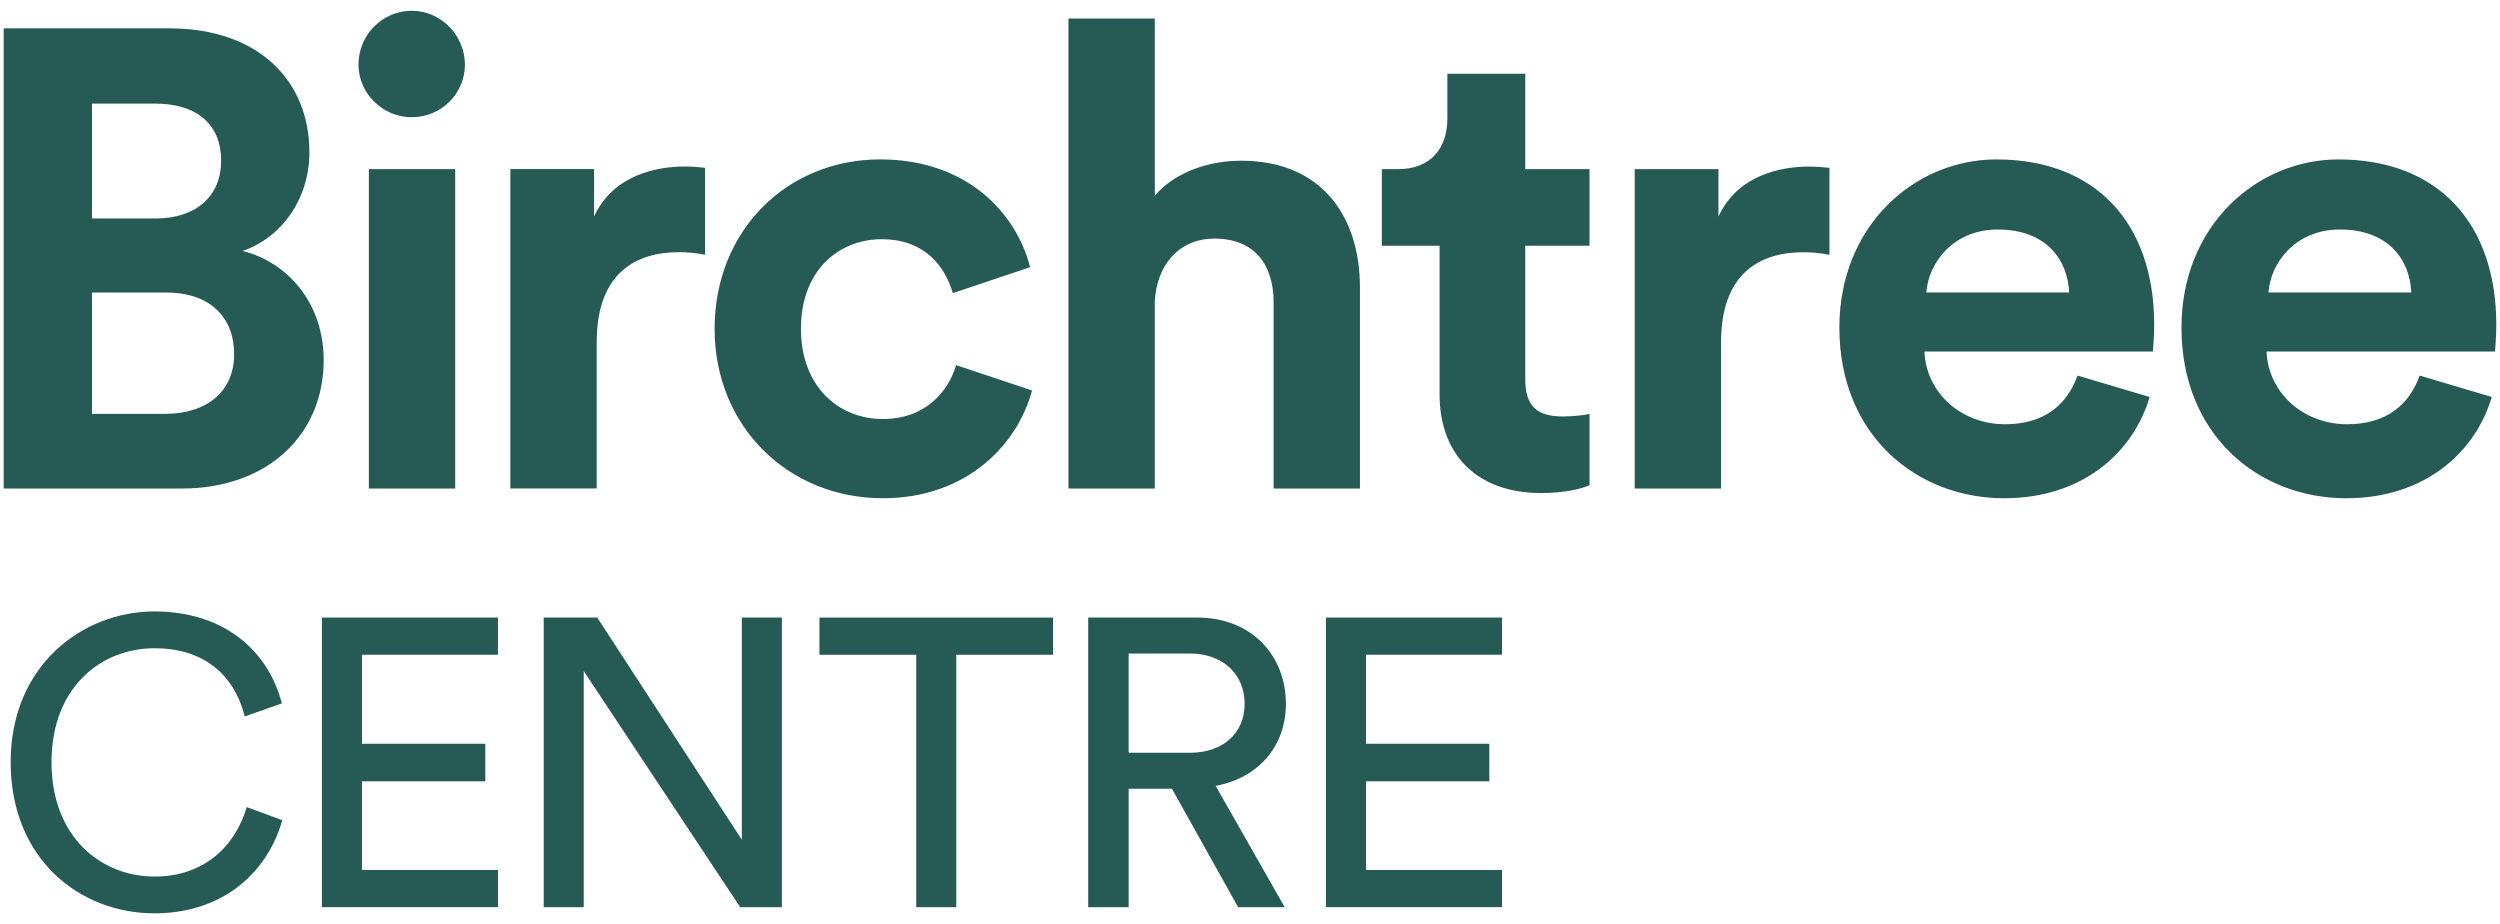
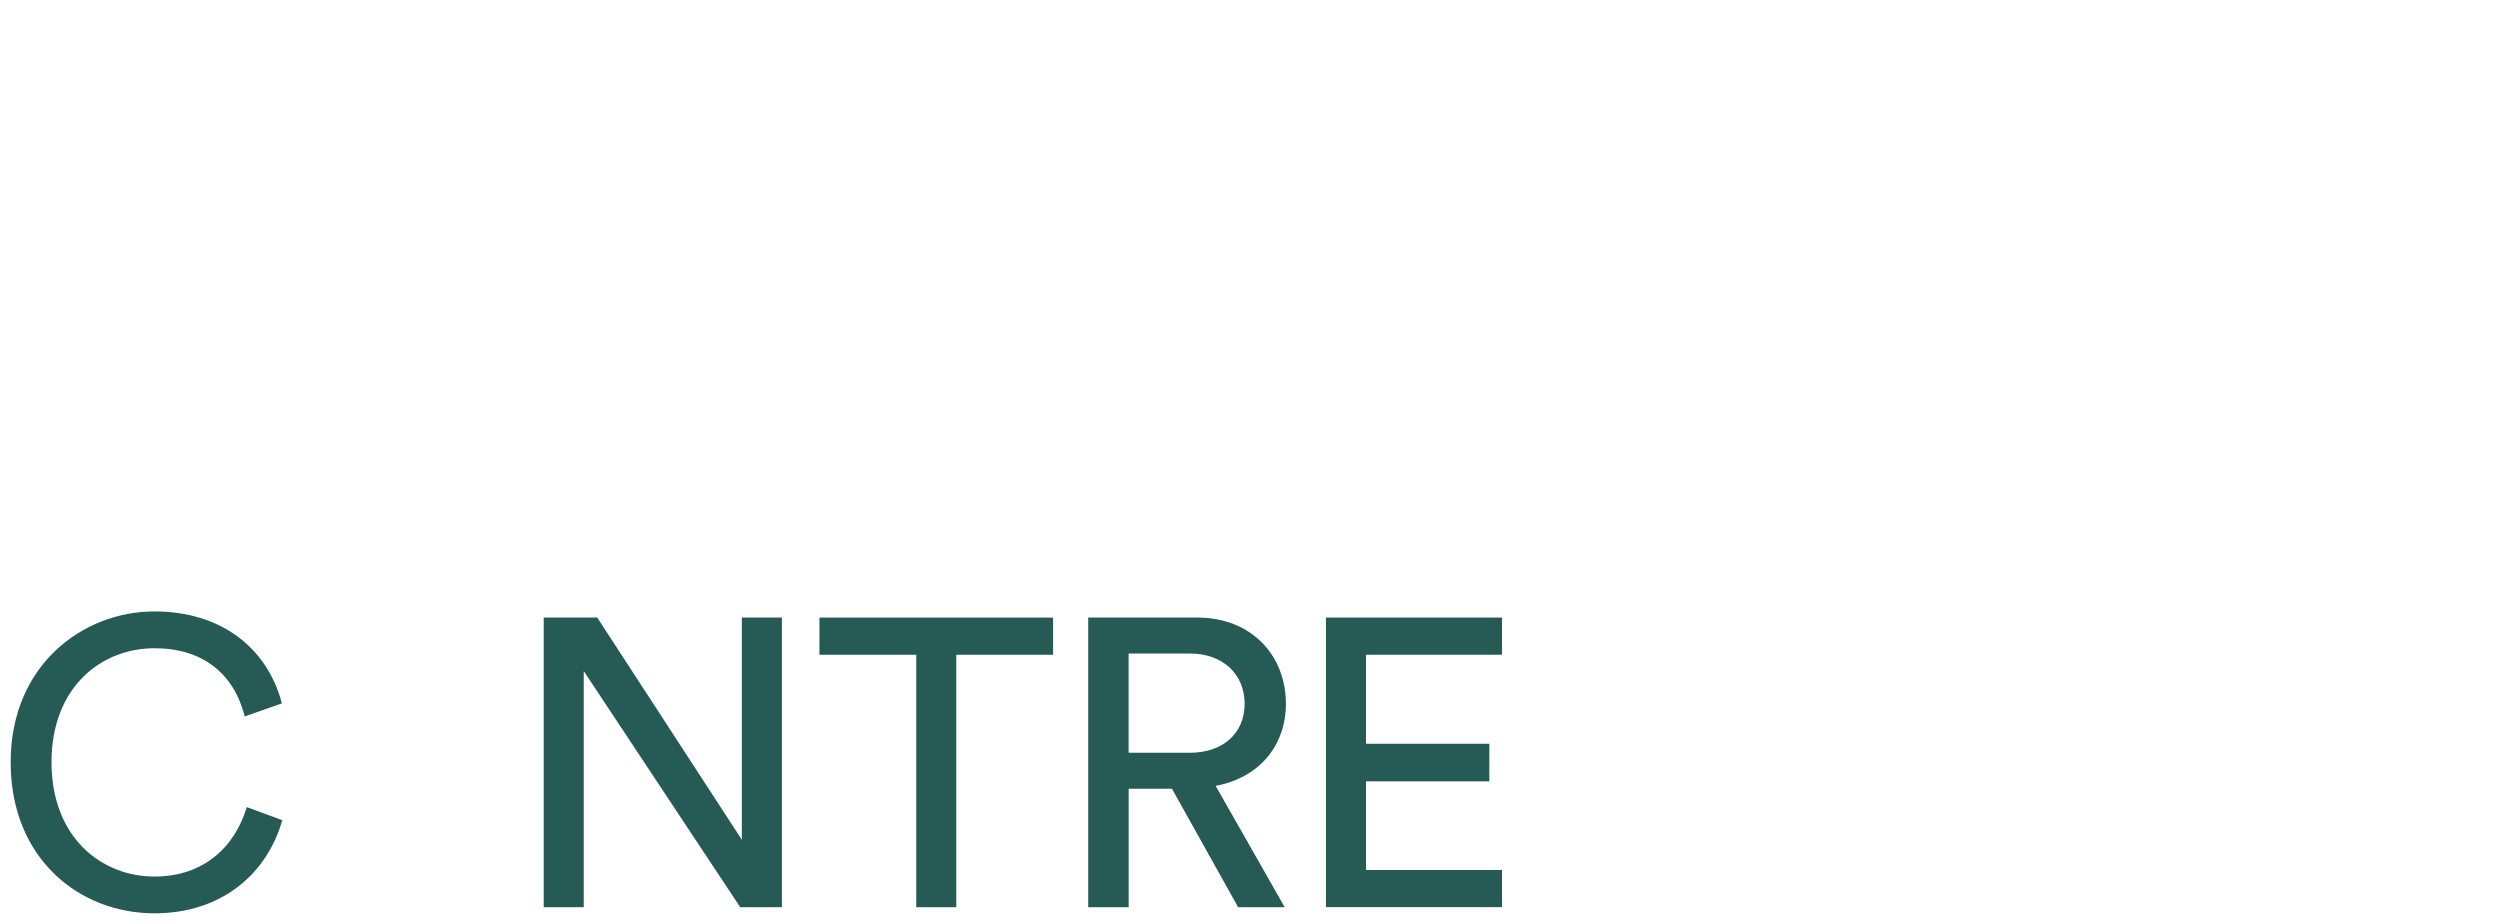
<svg xmlns="http://www.w3.org/2000/svg" id="Layer_1" data-name="Layer 1" viewBox="0 0 931 344.12">
  <defs>
    <style>      .cls-1 {        fill: #255a55;        stroke-width: 0px;      }    </style>
  </defs>
-   <path class="cls-1" d="m901.1,139.86c-3.87,10.64-12.09,18.13-27.07,18.13-15.96,0-29.25-11.36-29.98-27.07h85.09c0-.48.48-5.32.48-9.91,0-38.19-22-61.64-58.74-61.64-30.46,0-58.5,24.66-58.5,62.61,0,40.13,28.77,63.57,61.4,63.57,29.25,0,48.1-17.16,54.15-37.71l-26.83-7.98Zm-56.32-30.94c.72-10.88,9.91-23.45,26.59-23.45,18.37,0,26.11,11.6,26.59,23.45h-53.18Zm-71.09,30.94c-3.87,10.64-12.09,18.13-27.07,18.13-15.95,0-29.25-11.36-29.97-27.07h85.09c0-.48.48-5.32.48-9.91,0-38.19-22-61.64-58.74-61.64-30.46,0-58.5,24.66-58.5,62.61,0,40.13,28.77,63.57,61.4,63.57,29.25,0,48.11-17.16,54.15-37.71l-26.83-7.98Zm-56.32-30.94c.72-10.88,9.91-23.45,26.59-23.45,18.37,0,26.11,11.6,26.59,23.45h-53.18Zm-36.09-46.41c-2.42-.24-4.83-.48-7.49-.48-10.15,0-26.59,2.9-33.84,18.61v-17.65h-31.18v118.93h32.15v-54.39c0-25.62,14.26-33.6,30.7-33.6,2.9,0,6.04.24,9.67.97v-32.39Zm-113.27-35.05h-29.01v16.68c0,10.64-5.8,18.85-18.37,18.85h-6.04v28.52h21.51s0,55.36,0,55.36c0,22.96,14.5,36.74,37.71,36.74,9.43,0,15.23-1.69,18.13-2.9v-26.59c-1.69.48-6.04.97-9.91.97-9.19,0-14.02-3.38-14.02-13.78v-49.8s23.93,0,23.93,0v-28.52h-23.93s0-35.53,0-35.53Zm-137.96,84.61c.72-13.05,8.7-23.21,22.24-23.21,15.47,0,22,10.39,22,23.69v69.38h32.15v-74.94c0-26.11-14.02-47.14-44.24-47.14-11.36,0-24.41,3.87-32.15,13.05V6.91h-32.15v175.01h32.15v-69.86Zm-101.57-22.97c15.95,0,23.45,10.15,26.35,20.06l28.77-9.67c-5.08-20.06-23.45-40.13-55.84-40.13-34.57,0-61.64,26.35-61.64,63.09,0,36.5,27.56,63.09,62.61,63.09,31.67,0,50.28-20.31,55.6-40.13l-28.28-9.43c-2.66,9.19-10.88,20.06-27.32,20.06-16.44,0-30.46-12.09-30.46-33.6,0-21.51,13.78-33.36,30.22-33.36m-65.92-26.59c-2.42-.24-4.83-.48-7.49-.48-10.15,0-26.59,2.9-33.84,18.61v-17.65h-31.18v118.93h32.15v-54.39c0-25.62,14.26-33.6,30.7-33.6,2.9,0,6.04.24,9.67.97v-32.39ZM133.5,24.07c0,10.64,8.94,19.58,19.82,19.58,11.12,0,19.82-8.94,19.82-19.58s-8.7-20.06-19.82-20.06c-10.88,0-19.82,8.94-19.82,20.06m36.02,38.92h-32.15v118.93h32.15V62.99ZM34.25,154.13v-45.2s27.56,0,27.56,0c16.68,0,25.38,9.43,25.38,22.96s-9.67,22.24-25.87,22.24h-27.07Zm0-72.76v-42.79s23.45,0,23.45,0c16.2,0,24.66,8.22,24.66,21.27s-9.19,21.51-24.42,21.51h-23.69ZM1.37,10.54v171.39h66.23c32.15,0,52.94-20.06,52.94-47.86,0-21.27-13.54-36.5-30.22-40.61,14.26-4.83,24.9-19.1,24.9-36.74,0-26.59-18.86-46.17-52.21-46.17H1.37Z" />
  <g>
    <path class="cls-1" d="m3.97,283.83c0-36.05,26.77-56.13,53.54-56.13,24.64,0,41.98,13.39,47.46,34.23l-13.84,4.87c-4.11-16.28-15.97-25.4-33.62-25.4-19.62,0-38.33,14.3-38.33,42.44s18.71,42.59,38.33,42.59c18.41,0,29.97-11.1,34.38-25.86l13.23,4.87c-5.78,20.23-22.82,34.68-47.61,34.68-27.84,0-53.54-20.23-53.54-56.28Z" />
-     <path class="cls-1" d="m119.88,337.83v-107.85h65.56v13.84h-50.65v33.16h45.94v13.99h-45.94v33.01h50.65v13.84h-65.56Z" />
    <path class="cls-1" d="m275.65,337.83l-58.26-87.92v87.92h-14.91v-107.85h19.93l53.85,82.75v-82.75h14.91v107.85h-15.52Z" />
    <path class="cls-1" d="m356.12,243.83v94.01h-14.91v-94.01h-36.05v-13.84h87.01v13.84h-36.05Z" />
    <path class="cls-1" d="m436.43,293.72h-16.12v44.11h-15.06v-107.85h40.61c20.38,0,33.01,14.3,33.01,32.1,0,15.52-9.89,27.53-26.16,30.58l25.71,45.18h-17.34l-24.64-44.11Zm6.69-13.39c12.17,0,20.38-7.15,20.38-18.25s-8.21-18.71-20.38-18.71h-22.82v36.96h22.82Z" />
    <path class="cls-1" d="m493.78,337.83v-107.85h65.56v13.84h-50.65v33.16h45.94v13.99h-45.94v33.01h50.65v13.84h-65.56Z" />
  </g>
</svg>